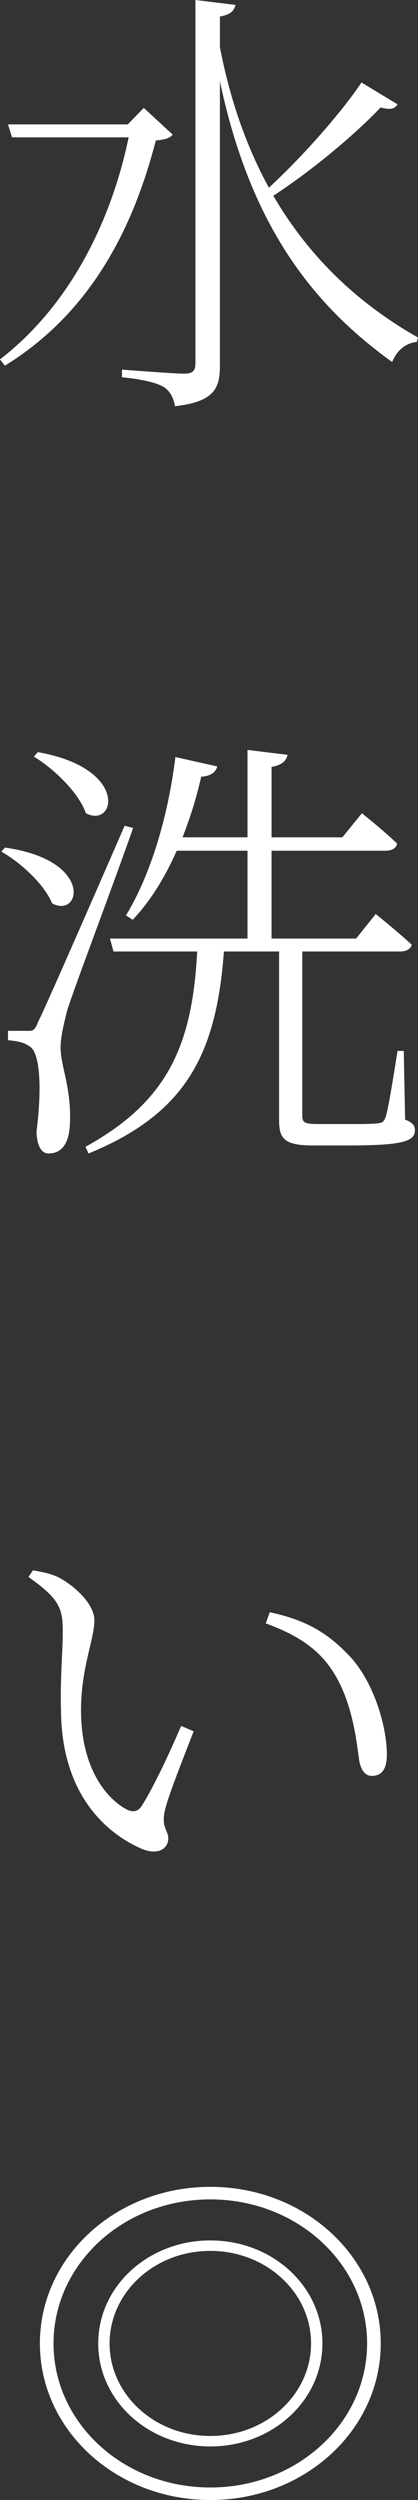
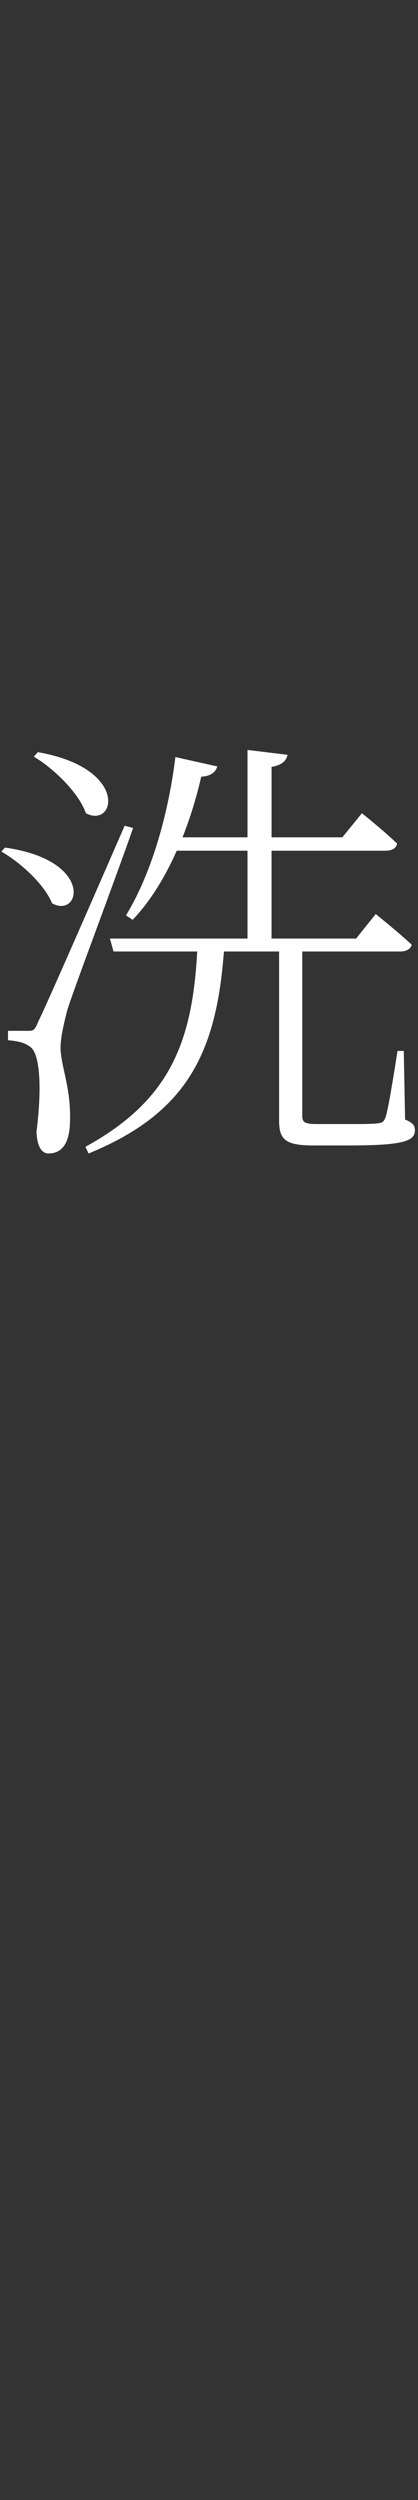
<svg xmlns="http://www.w3.org/2000/svg" id="_レイヤー_2" data-name="レイヤー_2" viewBox="0 0 68.173 407.051">
  <rect x="0" y="0" width="68.173" height="407.051" fill="#333333" stroke="none" />
  <defs>
    <style>
      .cls-1 {
        fill: #fff;
      }
    </style>
  </defs>
  <g id="_トンボ" data-name="トンボ">
    <g>
      <g>
-         <path class="cls-1" d="M28.17,21.925c-.509.581-1.234.799-2.759.944-3.558,13.794-10.31,27.879-24.612,36.664l-.799-1.016c11.398-8.785,18.15-22.506,20.982-36.156H1.961l-.653-2.105h19.529l2.613-2.686,4.72,4.356ZM64.833,16.988c-.436.726-1.161.944-2.759.508-3.92,4.138-10.817,10.019-17.497,14.375,6.39,10.963,14.884,18.15,23.596,23.087l-.218.726c-1.742.145-3.267,1.379-3.993,3.267-12.705-9.148-23.087-21.926-28.097-45.739v46.319c0,3.485-.726,5.881-7.333,6.607-.218-1.307-.726-2.396-1.814-3.122-1.089-.653-3.268-1.234-6.824-1.597v-1.234s8.421.653,10.091.653c1.452,0,1.888-.436,1.888-1.67V0l6.534.798c-.218.944-.799,1.597-2.541,1.888v5.009c1.742,9.003,4.501,16.481,7.986,22.87,5.663-5.227,11.906-12.342,15.101-17.134l5.881,3.557Z" />
        <path class="cls-1" d="M.799,138.003c14.593,2.033,12.343,11.616,7.696,9.075-1.234-3.049-5.083-6.607-8.277-8.422l.581-.653ZM21.708,134.808c-3.194,9.148-9.729,26.354-10.745,29.694-.58,2.251-1.089,4.429-1.089,6.171.072,3.122,1.815,6.607,1.524,12.415-.145,2.977-1.234,4.719-3.484,4.719-1.234,0-1.888-1.379-1.96-3.557.943-7.406.508-12.778-1.017-13.794-.944-.726-2.033-.944-3.63-1.089v-1.525h3.267c.871,0,1.089-.073,1.67-1.524q1.307-2.541,14.085-31.872l1.379.363ZM6.172,122.466c14.955,2.614,12.632,12.488,7.841,9.947-1.162-3.34-5.228-7.26-8.495-9.221l.654-.726ZM66.067,182.29c1.307.508,1.598,1.017,1.598,1.742,0,1.743-1.815,2.469-10.745,2.469h-5.881c-4.646,0-5.518-1.089-5.518-4.066v-27.516h-9.003c-1.234,16.625-6.099,26.354-22.07,32.888l-.509-1.089c13.649-7.478,17.425-16.844,18.224-31.799h-13.649l-.581-2.105h22.434v-14.303h-11.543c-1.96,4.429-4.356,8.277-7.187,11.253l-1.089-.726c3.92-6.389,6.824-15.827,8.059-25.773l6.824,1.524c-.218.872-1.017,1.598-2.613,1.67-.799,3.485-1.815,6.752-3.05,9.874h10.6v-14.23l6.534.799c-.218.944-.871,1.669-2.613,1.96v11.471h11.544l3.194-3.92s3.558,2.831,5.735,4.937c-.146.799-.871,1.162-1.888,1.162h-18.586v14.303h13.794l3.194-3.993s3.631,2.904,5.881,5.009c-.218.726-.943,1.089-1.888,1.089h-15.972v26.645c0,1.089.218,1.452,2.396,1.452h5.082c2.396,0,4.283,0,5.01-.146.581-.072.799-.218,1.089-.943.436-1.234,1.234-6.244,1.96-10.818h1.017l.218,11.181Z" />
-         <path class="cls-1" d="M10.237,265.916c0-3.848-.291-5.445-5.591-9.148l.727-1.089c1.67.291,2.759.508,4.065,1.089,2.323,1.162,5.953,4.211,5.953,7.042,0,3.122-2.178,7.696-2.178,14.666,0,9.584,4.283,14.448,7.405,16.117,1.017.508,1.815.436,2.469-.508,2.105-3.34,4.573-8.712,6.461-13.068l2.033.871c-1.742,4.501-4.139,10.527-4.646,12.705-.727,2.904.508,3.413.508,4.719,0,1.743-1.742,2.832-4.429,1.669-5.444-2.396-12.995-8.566-13.068-22.579-.145-5.009.291-9.656.291-12.487ZM43.344,264.319l.653-1.815c6.534,1.379,9.873,3.848,12.995,7.115,3.921,4.138,6.099,11.398,6.099,16.045,0,2.468-.871,3.485-2.469,3.485-1.016,0-1.742-.871-2.032-2.468-.436-3.122-1.089-9.584-4.284-14.521-2.541-3.993-6.389-6.171-10.962-7.841Z" />
      </g>
-       <path class="cls-1" d="M62.096,381.556c0,14.107-12.415,25.495-27.795,25.495s-27.795-11.388-27.795-25.495,12.415-25.495,27.795-25.495c15.504,0,27.795,11.501,27.795,25.495ZM8.729,381.556c0,12.975,11.428,23.456,25.572,23.456s25.572-10.481,25.572-23.456-11.428-23.455-25.572-23.455c-14.269,0-25.572,10.595-25.572,23.455ZM52.584,381.556c0,9.292-8.153,16.771-18.283,16.771s-18.283-7.479-18.283-16.771c0-9.291,8.153-16.771,18.283-16.771,10.254,0,18.283,7.593,18.283,16.771ZM17.871,381.556c0,8.328,7.35,15.07,16.43,15.07s16.43-6.742,16.43-15.07-7.35-15.07-16.43-15.07c-9.203,0-16.43,6.855-16.43,15.07Z" />
    </g>
  </g>
</svg>